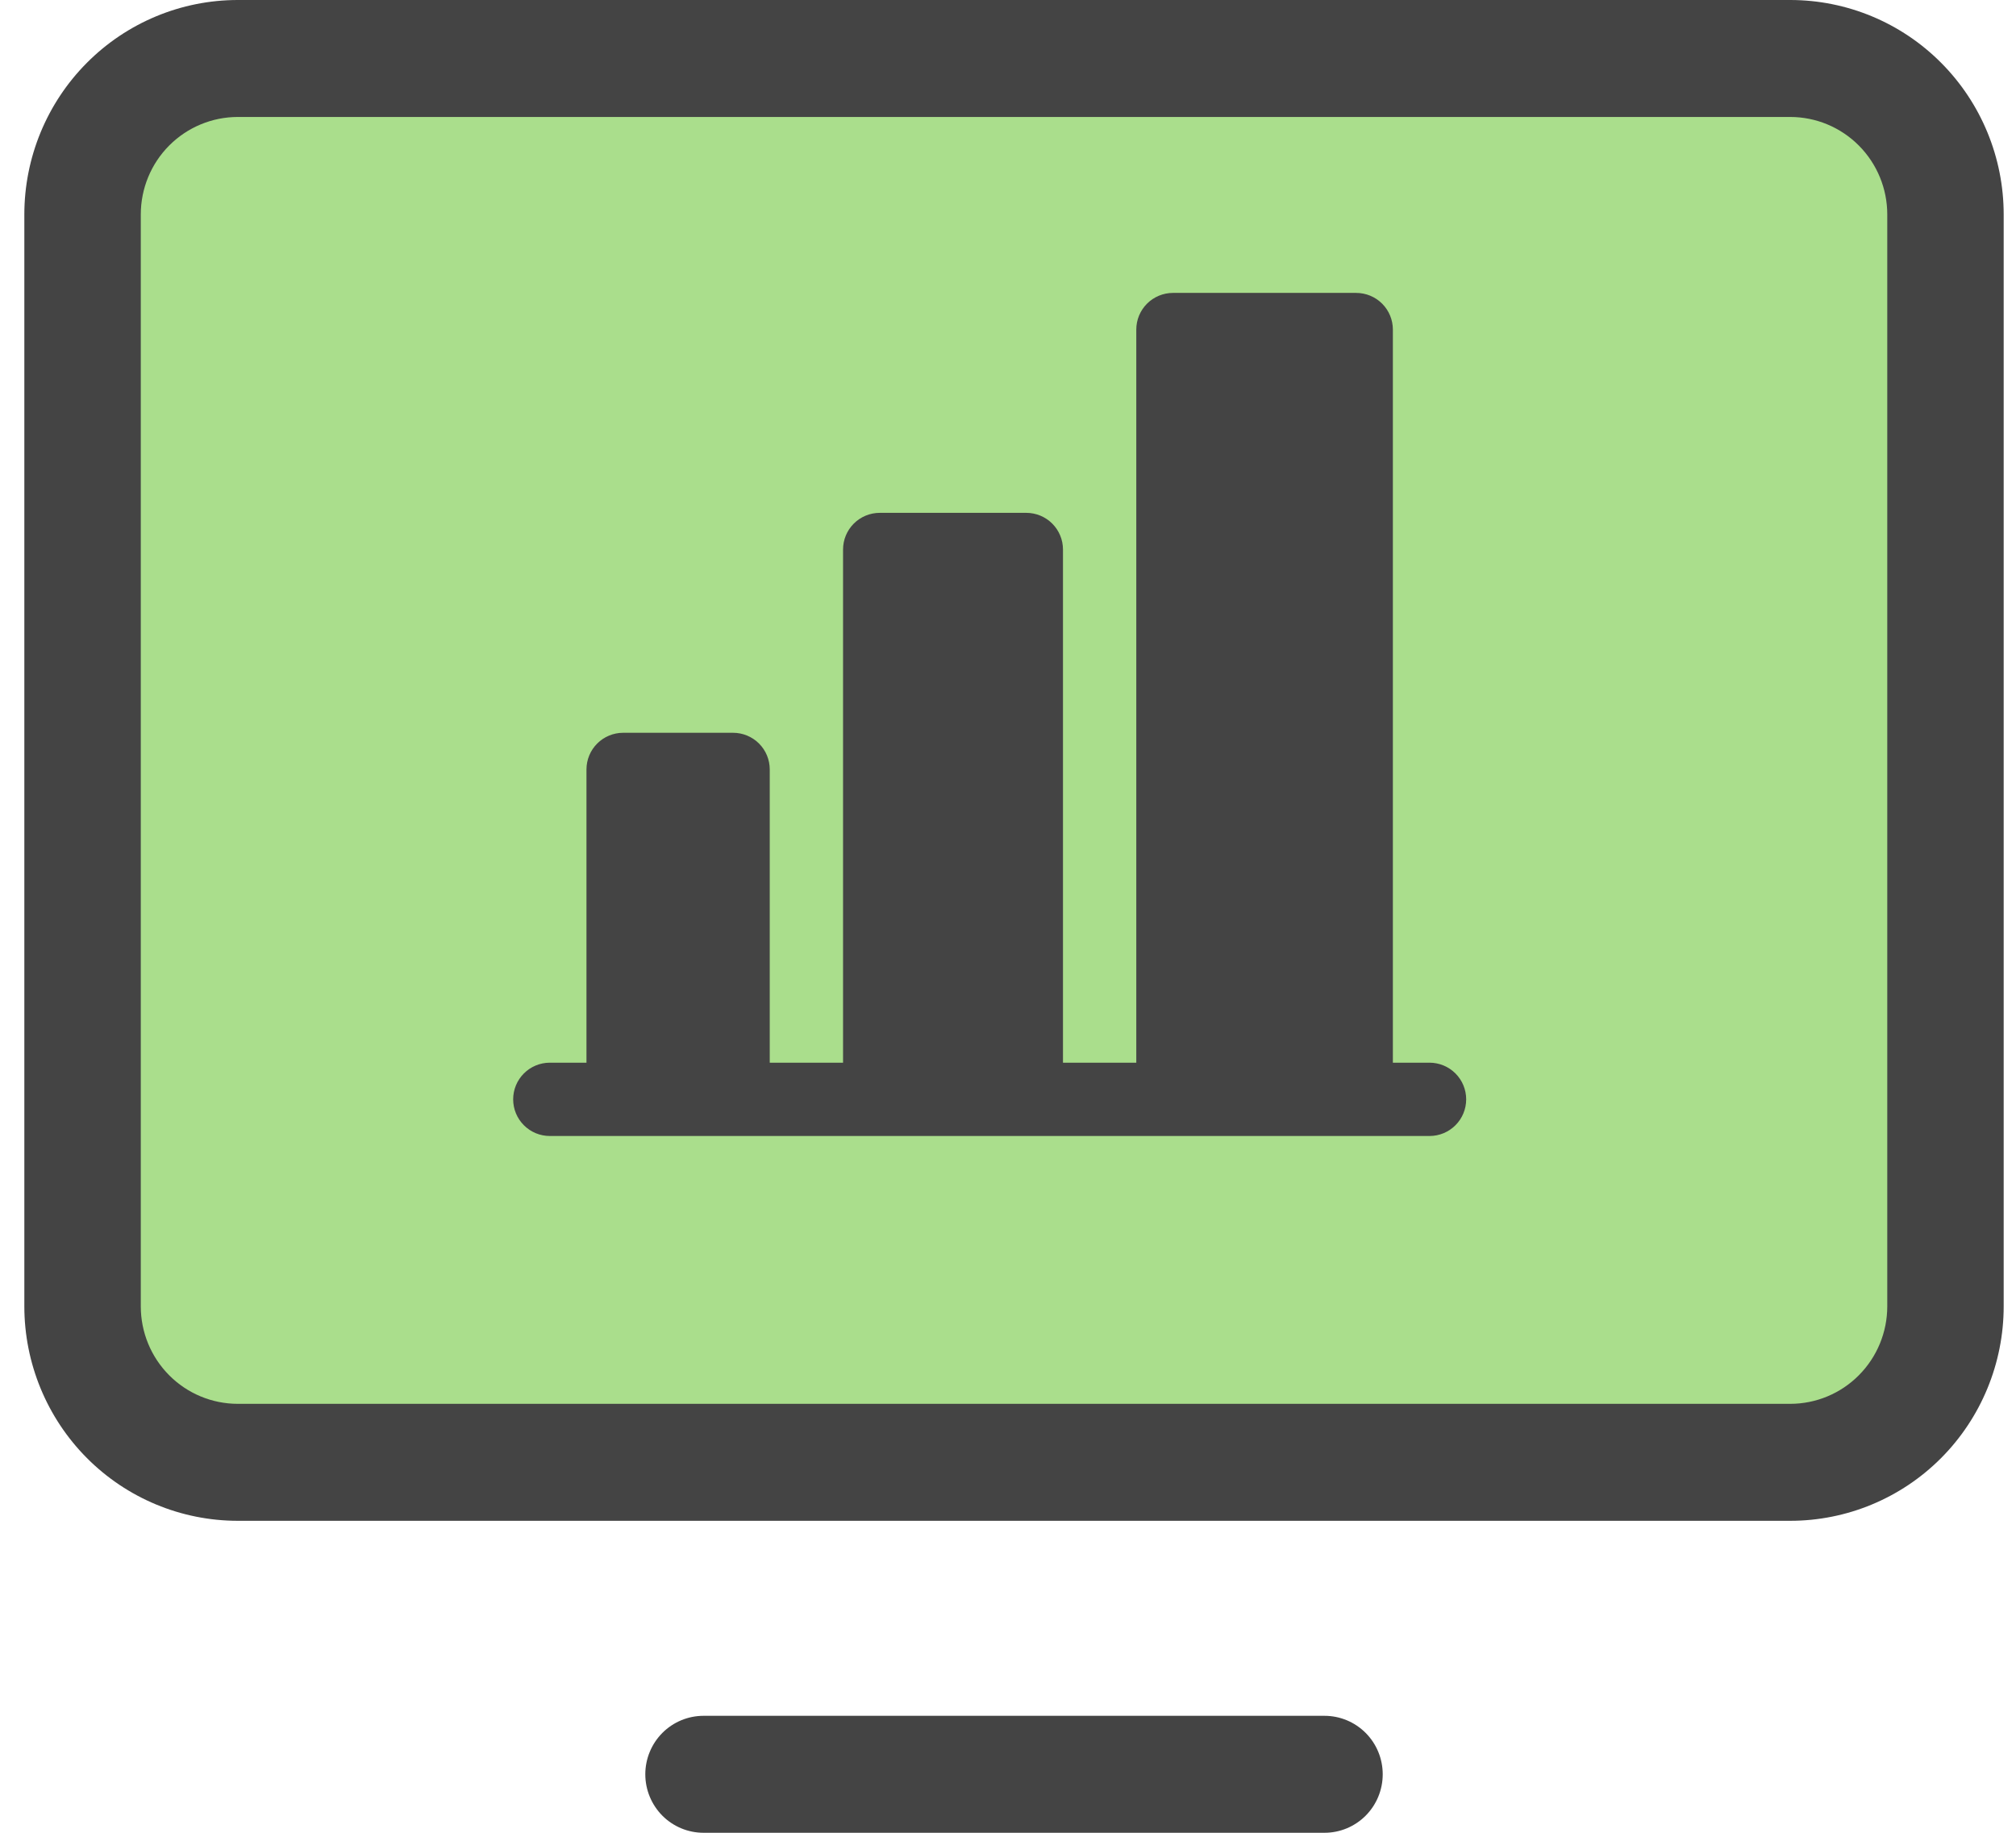
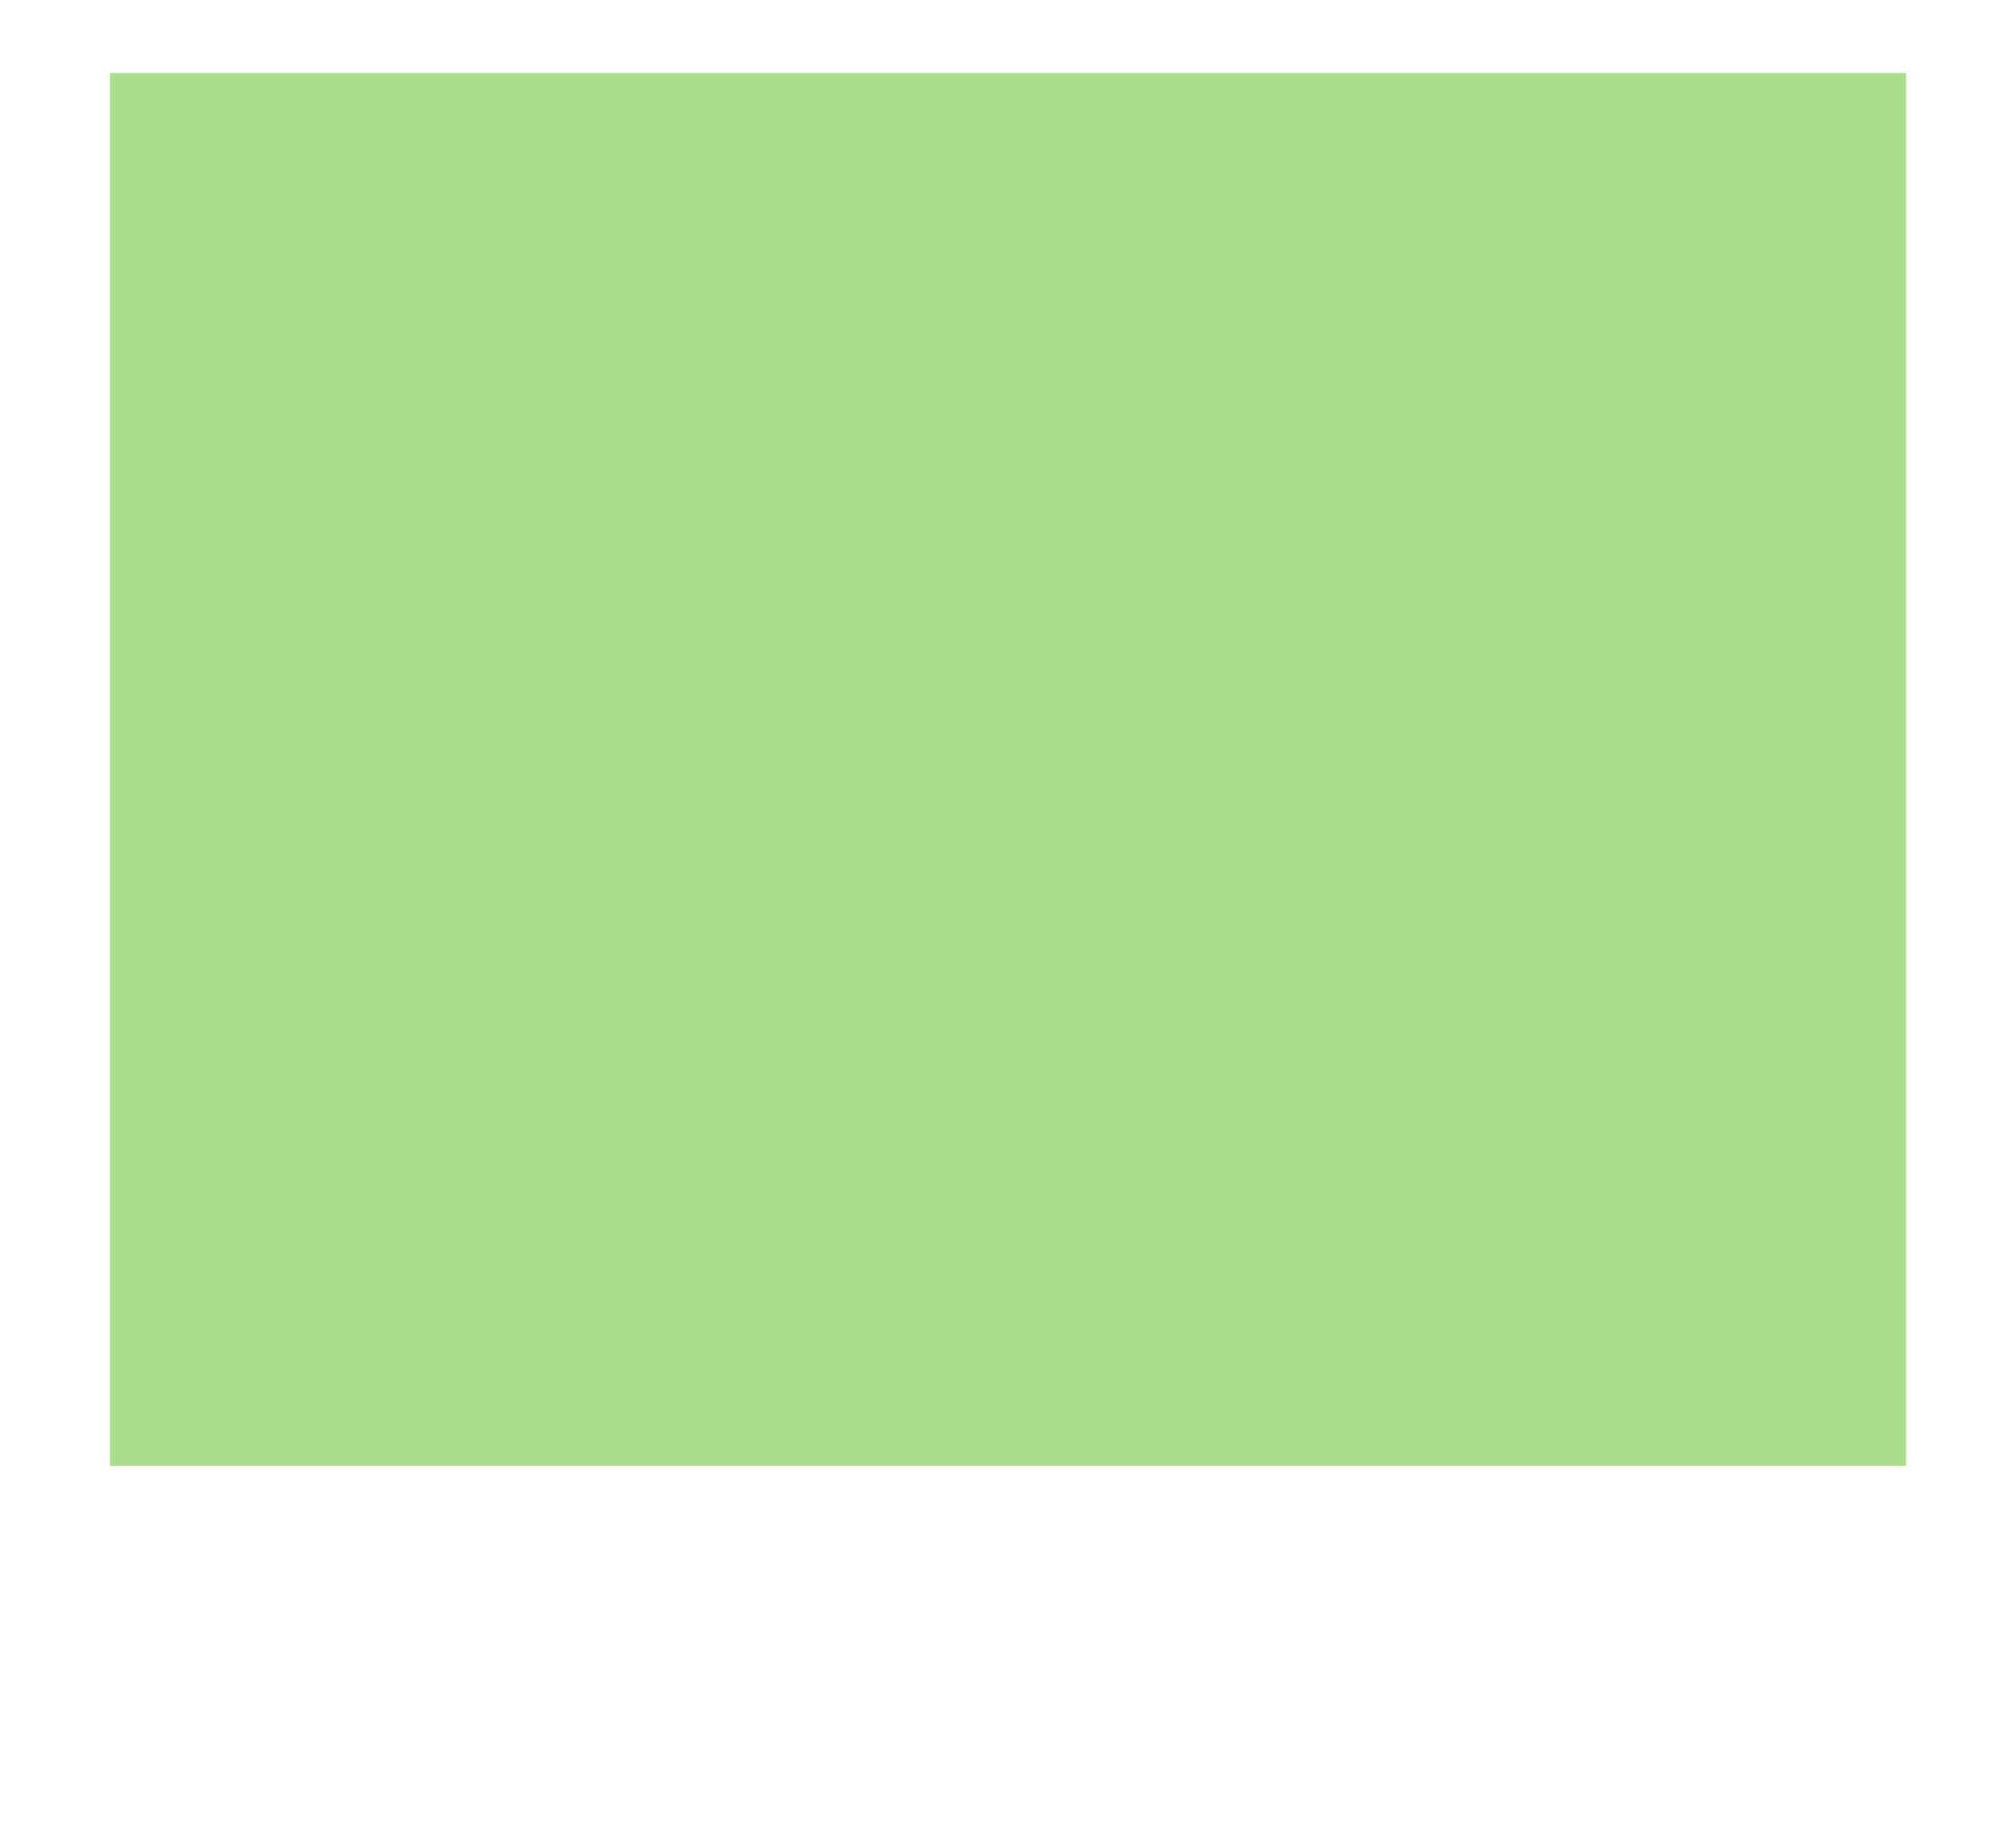
<svg xmlns="http://www.w3.org/2000/svg" width="55" height="50" viewBox="0 0 55 50" fill="none">
  <rect x="3" y="1.991" width="49" height="38" fill="#AADE8C" />
-   <path d="M40 29.991C40 30.256 39.895 30.511 39.707 30.698C39.52 30.886 39.265 30.991 39 30.991H15C14.735 30.991 14.48 30.886 14.293 30.698C14.105 30.511 14 30.256 14 29.991C14 29.726 14.105 29.472 14.293 29.284C14.48 29.097 14.735 28.991 15 28.991H16V20.991C16 20.726 16.105 20.472 16.293 20.284C16.48 20.097 16.735 19.991 17 19.991H20C20.265 19.991 20.52 20.097 20.707 20.284C20.895 20.472 21 20.726 21 20.991V28.991H23V14.991C23 14.726 23.105 14.472 23.293 14.284C23.48 14.097 23.735 13.991 24 13.991H28C28.265 13.991 28.52 14.097 28.707 14.284C28.895 14.472 29 14.726 29 14.991V28.991H31V8.991C31 8.726 31.105 8.472 31.293 8.284C31.48 8.097 31.735 7.991 32 7.991H37C37.265 7.991 37.52 8.097 37.707 8.284C37.895 8.472 38 8.726 38 8.991V28.991H39C39.265 28.991 39.52 29.097 39.707 29.284C39.895 29.472 40 29.726 40 29.991Z" fill="#444444" />
-   <path d="M48.84 0H6.488C4.943 0 3.462 0.616 2.37 1.714C1.278 2.811 0.664 4.299 0.664 5.851V35.638C0.664 37.19 1.278 38.678 2.37 39.776C3.462 40.873 4.943 41.489 6.488 41.489H48.84C50.385 41.489 51.866 40.873 52.958 39.776C54.05 38.678 54.664 37.19 54.664 35.638V5.851C54.664 4.299 54.05 2.811 52.958 1.714C51.866 0.616 50.385 0 48.84 0ZM51.488 35.638C51.488 36.344 51.209 37.02 50.712 37.519C50.216 38.018 49.543 38.298 48.84 38.298H6.488C5.786 38.298 5.112 38.018 4.616 37.519C4.119 37.02 3.841 36.344 3.841 35.638V5.851C3.841 5.146 4.119 4.469 4.616 3.97C5.112 3.472 5.786 3.191 6.488 3.191H48.84C49.543 3.191 50.216 3.472 50.712 3.97C51.209 4.469 51.488 5.146 51.488 5.851V35.638ZM37.723 48.404C37.723 48.828 37.556 49.233 37.258 49.533C36.96 49.832 36.556 50 36.135 50H19.194C18.772 50 18.368 49.832 18.07 49.533C17.773 49.233 17.605 48.828 17.605 48.404C17.605 47.981 17.773 47.575 18.07 47.276C18.368 46.977 18.772 46.809 19.194 46.809H36.135C36.556 46.809 36.96 46.977 37.258 47.276C37.556 47.575 37.723 47.981 37.723 48.404Z" fill="#444444" />
</svg>